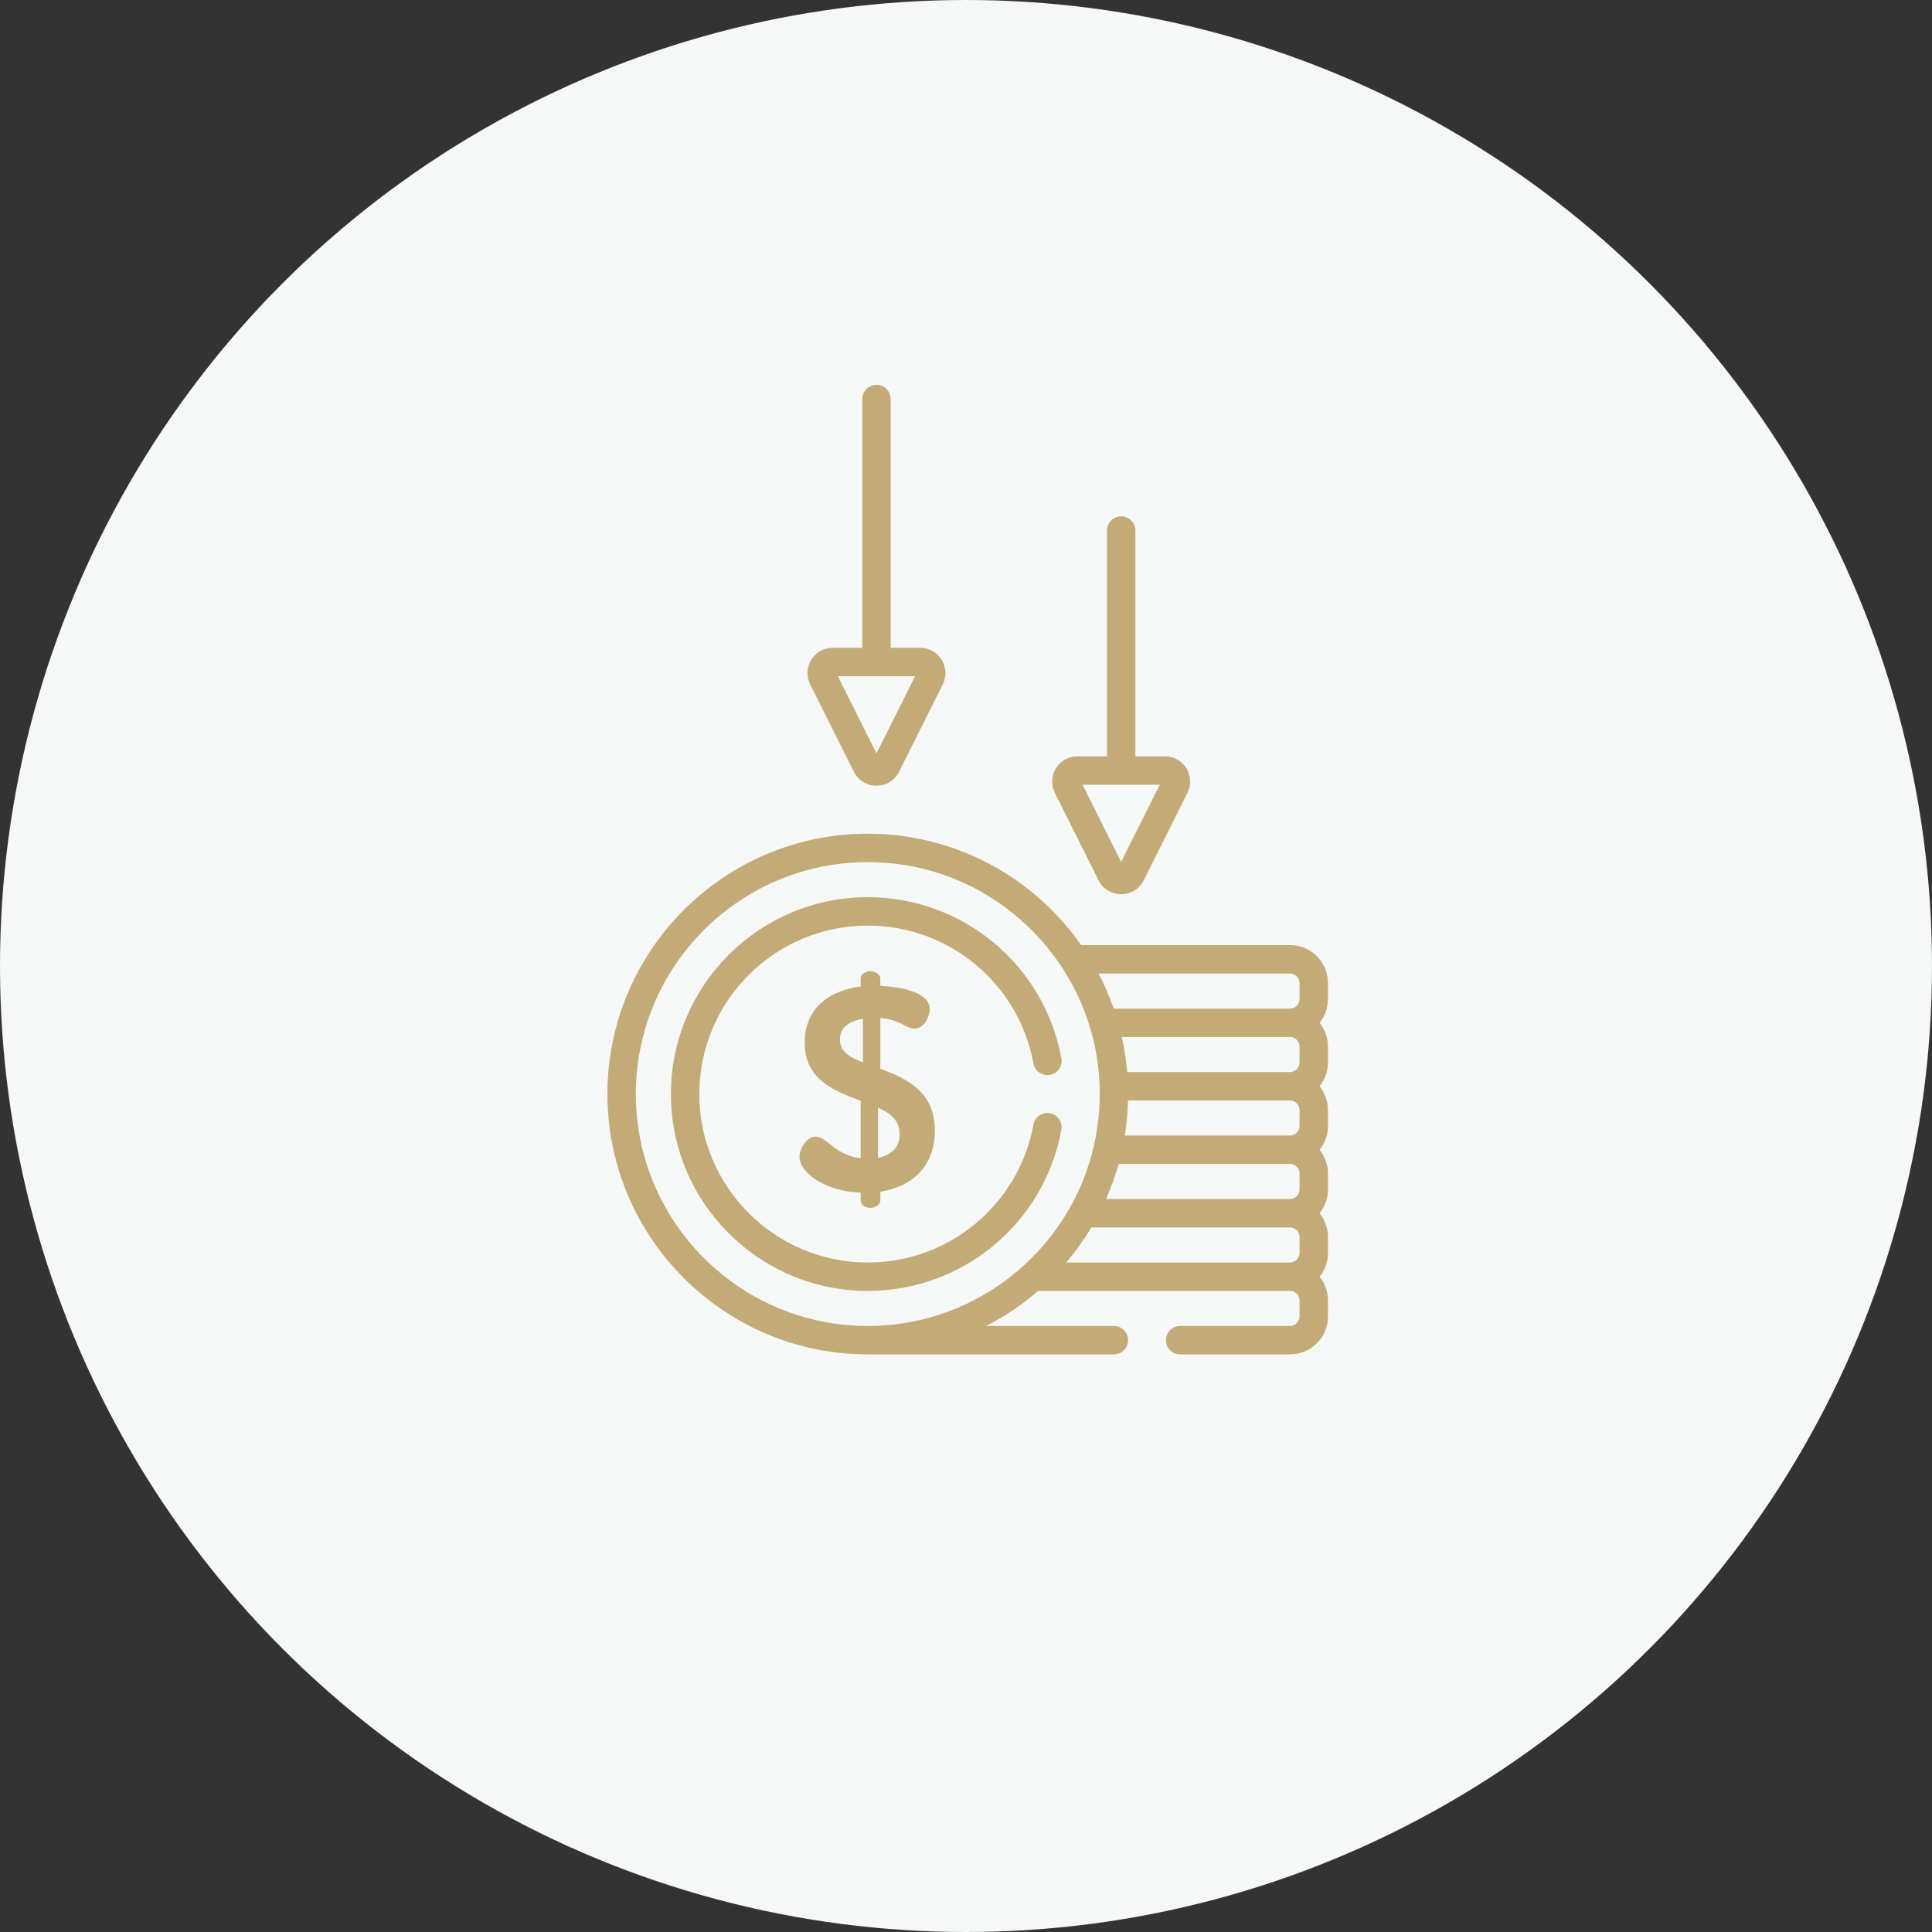
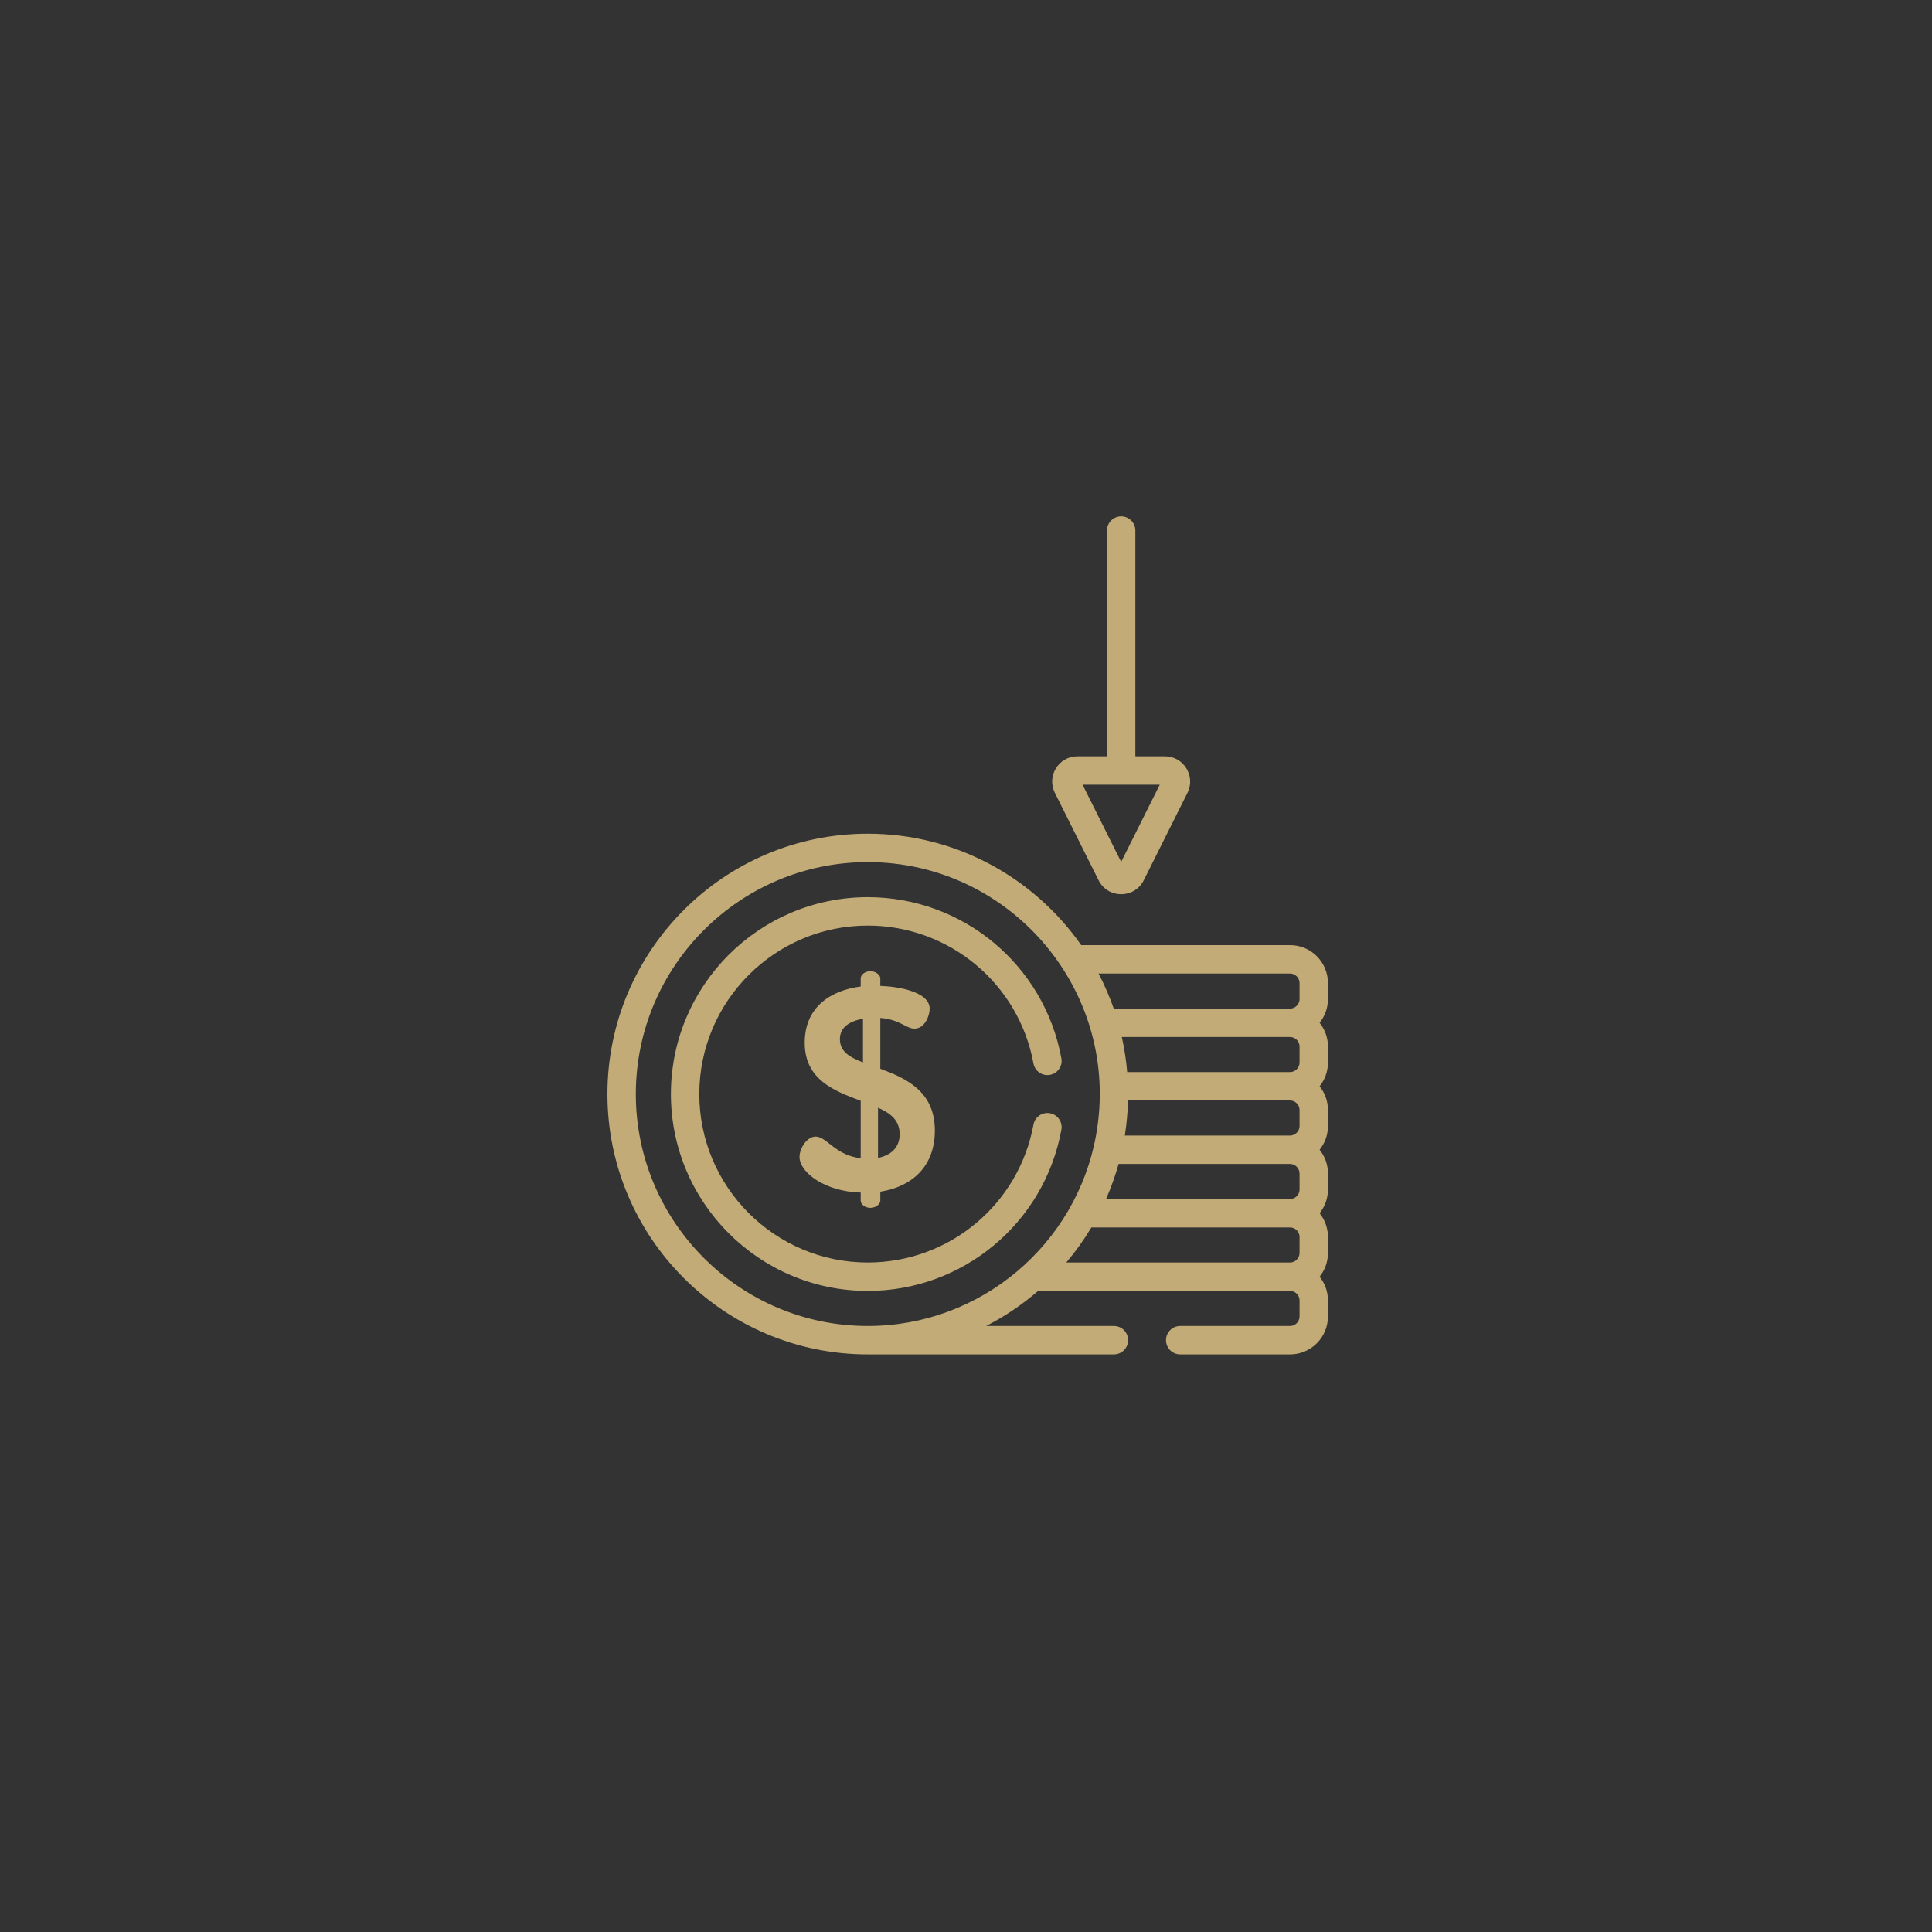
<svg xmlns="http://www.w3.org/2000/svg" width="97" height="97" viewBox="0 0 97 97" fill="none">
  <rect x="0" y="0" width="97" height="97" fill="#333333" stroke="none" />
-   <circle cx="48.5" cy="48.5" r="48.5" fill="#F5F8F6" />
  <path d="M30.497 54.929C30.497 62.136 36.361 68 43.568 68H55.926C56.32 68 56.639 67.681 56.639 67.287C56.639 66.893 56.32 66.574 55.926 66.574H49.509C50.441 66.098 51.318 65.509 52.121 64.813H64.771C65.028 64.813 65.246 65.031 65.246 65.288V66.099C65.246 66.356 65.028 66.574 64.771 66.574H59.254C58.86 66.574 58.541 66.893 58.541 67.287C58.541 67.681 58.86 68 59.254 68H64.771C65.819 68 66.672 67.147 66.672 66.099V65.288C66.672 64.838 66.515 64.425 66.253 64.1C66.515 63.774 66.672 63.361 66.672 62.912V62.101C66.672 61.652 66.515 61.239 66.253 60.913C66.515 60.587 66.672 60.174 66.672 59.725V58.914C66.672 58.465 66.515 58.051 66.253 57.726C66.515 57.4 66.672 56.987 66.672 56.538V55.727C66.672 55.278 66.515 54.865 66.253 54.539C66.515 54.213 66.672 53.8 66.672 53.351V52.54C66.672 52.091 66.515 51.678 66.253 51.352C66.515 51.026 66.672 50.613 66.672 50.164V49.353C66.672 48.305 65.819 47.452 64.771 47.452H54.283C51.917 44.073 47.997 41.858 43.568 41.858C36.361 41.858 30.497 47.721 30.497 54.929H30.497ZM65.246 52.54V53.351C65.246 53.608 65.028 53.826 64.771 53.826H56.592C56.548 53.284 56.456 52.662 56.323 52.065H64.771C65.028 52.065 65.246 52.282 65.246 52.54ZM65.246 55.727V56.537C65.246 56.795 65.028 57.013 64.771 57.013H56.474C56.569 56.421 56.625 55.742 56.635 55.252H64.771C65.028 55.252 65.246 55.469 65.246 55.727ZM65.246 58.914V59.725C65.246 59.982 65.028 60.2 64.771 60.2H55.532C55.789 59.617 56.022 58.943 56.162 58.439H64.771C65.028 58.439 65.246 58.657 65.246 58.914ZM53.534 63.387C54.002 62.836 54.423 62.248 54.794 61.626H64.771C65.028 61.626 65.246 61.843 65.246 62.101V62.912C65.246 63.169 65.028 63.387 64.771 63.387H53.534ZM55.156 48.878H64.771C65.028 48.878 65.246 49.095 65.246 49.353V50.163C65.246 50.421 65.028 50.639 64.771 50.639H55.918C55.727 50.092 55.458 49.456 55.156 48.878ZM43.568 43.284C50.793 43.284 56.313 49.838 55.031 56.987C54.049 62.468 49.248 66.574 43.568 66.574C37.147 66.574 31.923 61.35 31.923 54.929C31.923 48.508 37.147 43.284 43.568 43.284Z" fill="#C2AB77" />
  <path d="M43.705 60.643C43.952 60.643 44.198 60.469 44.198 60.281V59.832C45.821 59.571 46.937 58.542 46.937 56.76C46.937 54.789 45.488 54.137 44.198 53.659V51.109C45.169 51.181 45.502 51.645 45.908 51.645C46.444 51.645 46.676 50.978 46.676 50.645C46.676 49.804 45.14 49.529 44.198 49.5V49.124C44.198 48.935 43.952 48.761 43.705 48.761C43.43 48.761 43.213 48.935 43.213 49.124V49.529C41.764 49.717 40.402 50.514 40.402 52.355C40.402 54.21 41.894 54.775 43.213 55.267V58.151C41.938 58.006 41.503 57.064 40.952 57.064C40.503 57.064 40.141 57.673 40.141 58.079C40.141 58.89 41.459 59.832 43.213 59.875V60.281C43.213 60.469 43.43 60.643 43.705 60.643ZM44.082 55.615C44.706 55.89 45.169 56.238 45.169 56.949C45.169 57.629 44.72 58.006 44.082 58.136V55.615ZM42.169 52.167C42.169 51.616 42.604 51.268 43.328 51.152V53.34C42.662 53.08 42.169 52.804 42.169 52.167Z" fill="#C2AB77" />
  <path d="M56.29 25.924C55.896 25.924 55.577 26.244 55.577 26.637V37.972H54.095C53.152 37.972 52.54 38.964 52.961 39.806L55.156 44.196C55.623 45.131 56.957 45.13 57.424 44.196L59.619 39.806C60.041 38.963 59.426 37.972 58.485 37.972H57.003V26.637C57.003 26.244 56.684 25.924 56.29 25.924ZM56.29 43.274L54.352 39.398H58.228L56.29 43.274Z" fill="#C2AB77" />
-   <path d="M44.006 19.323C43.612 19.323 43.293 19.642 43.293 20.036V32.525H41.81C40.867 32.525 40.255 33.518 40.676 34.36L42.871 38.749C43.338 39.683 44.672 39.683 45.138 38.749L47.333 34.36C47.755 33.516 47.141 32.525 46.199 32.525H44.719V20.036C44.719 19.642 44.401 19.323 44.006 19.323ZM44.005 37.828L42.066 33.951H45.943L44.005 37.828Z" fill="#C2AB77" />
  <path d="M43.568 64.813C48.342 64.813 52.43 61.41 53.289 56.721C53.36 56.334 53.104 55.962 52.716 55.892C52.33 55.82 51.958 56.077 51.887 56.464C51.151 60.475 47.653 63.387 43.568 63.387C38.904 63.387 35.11 59.593 35.11 54.929C35.11 50.265 38.904 46.471 43.568 46.471C47.653 46.471 51.151 49.382 51.887 53.394C51.958 53.781 52.329 54.038 52.716 53.966C53.104 53.895 53.36 53.524 53.289 53.137C52.43 48.448 48.342 45.045 43.568 45.045C38.118 45.045 33.684 49.479 33.684 54.929C33.684 60.379 38.118 64.813 43.568 64.813Z" fill="#C2AB77" />
</svg>